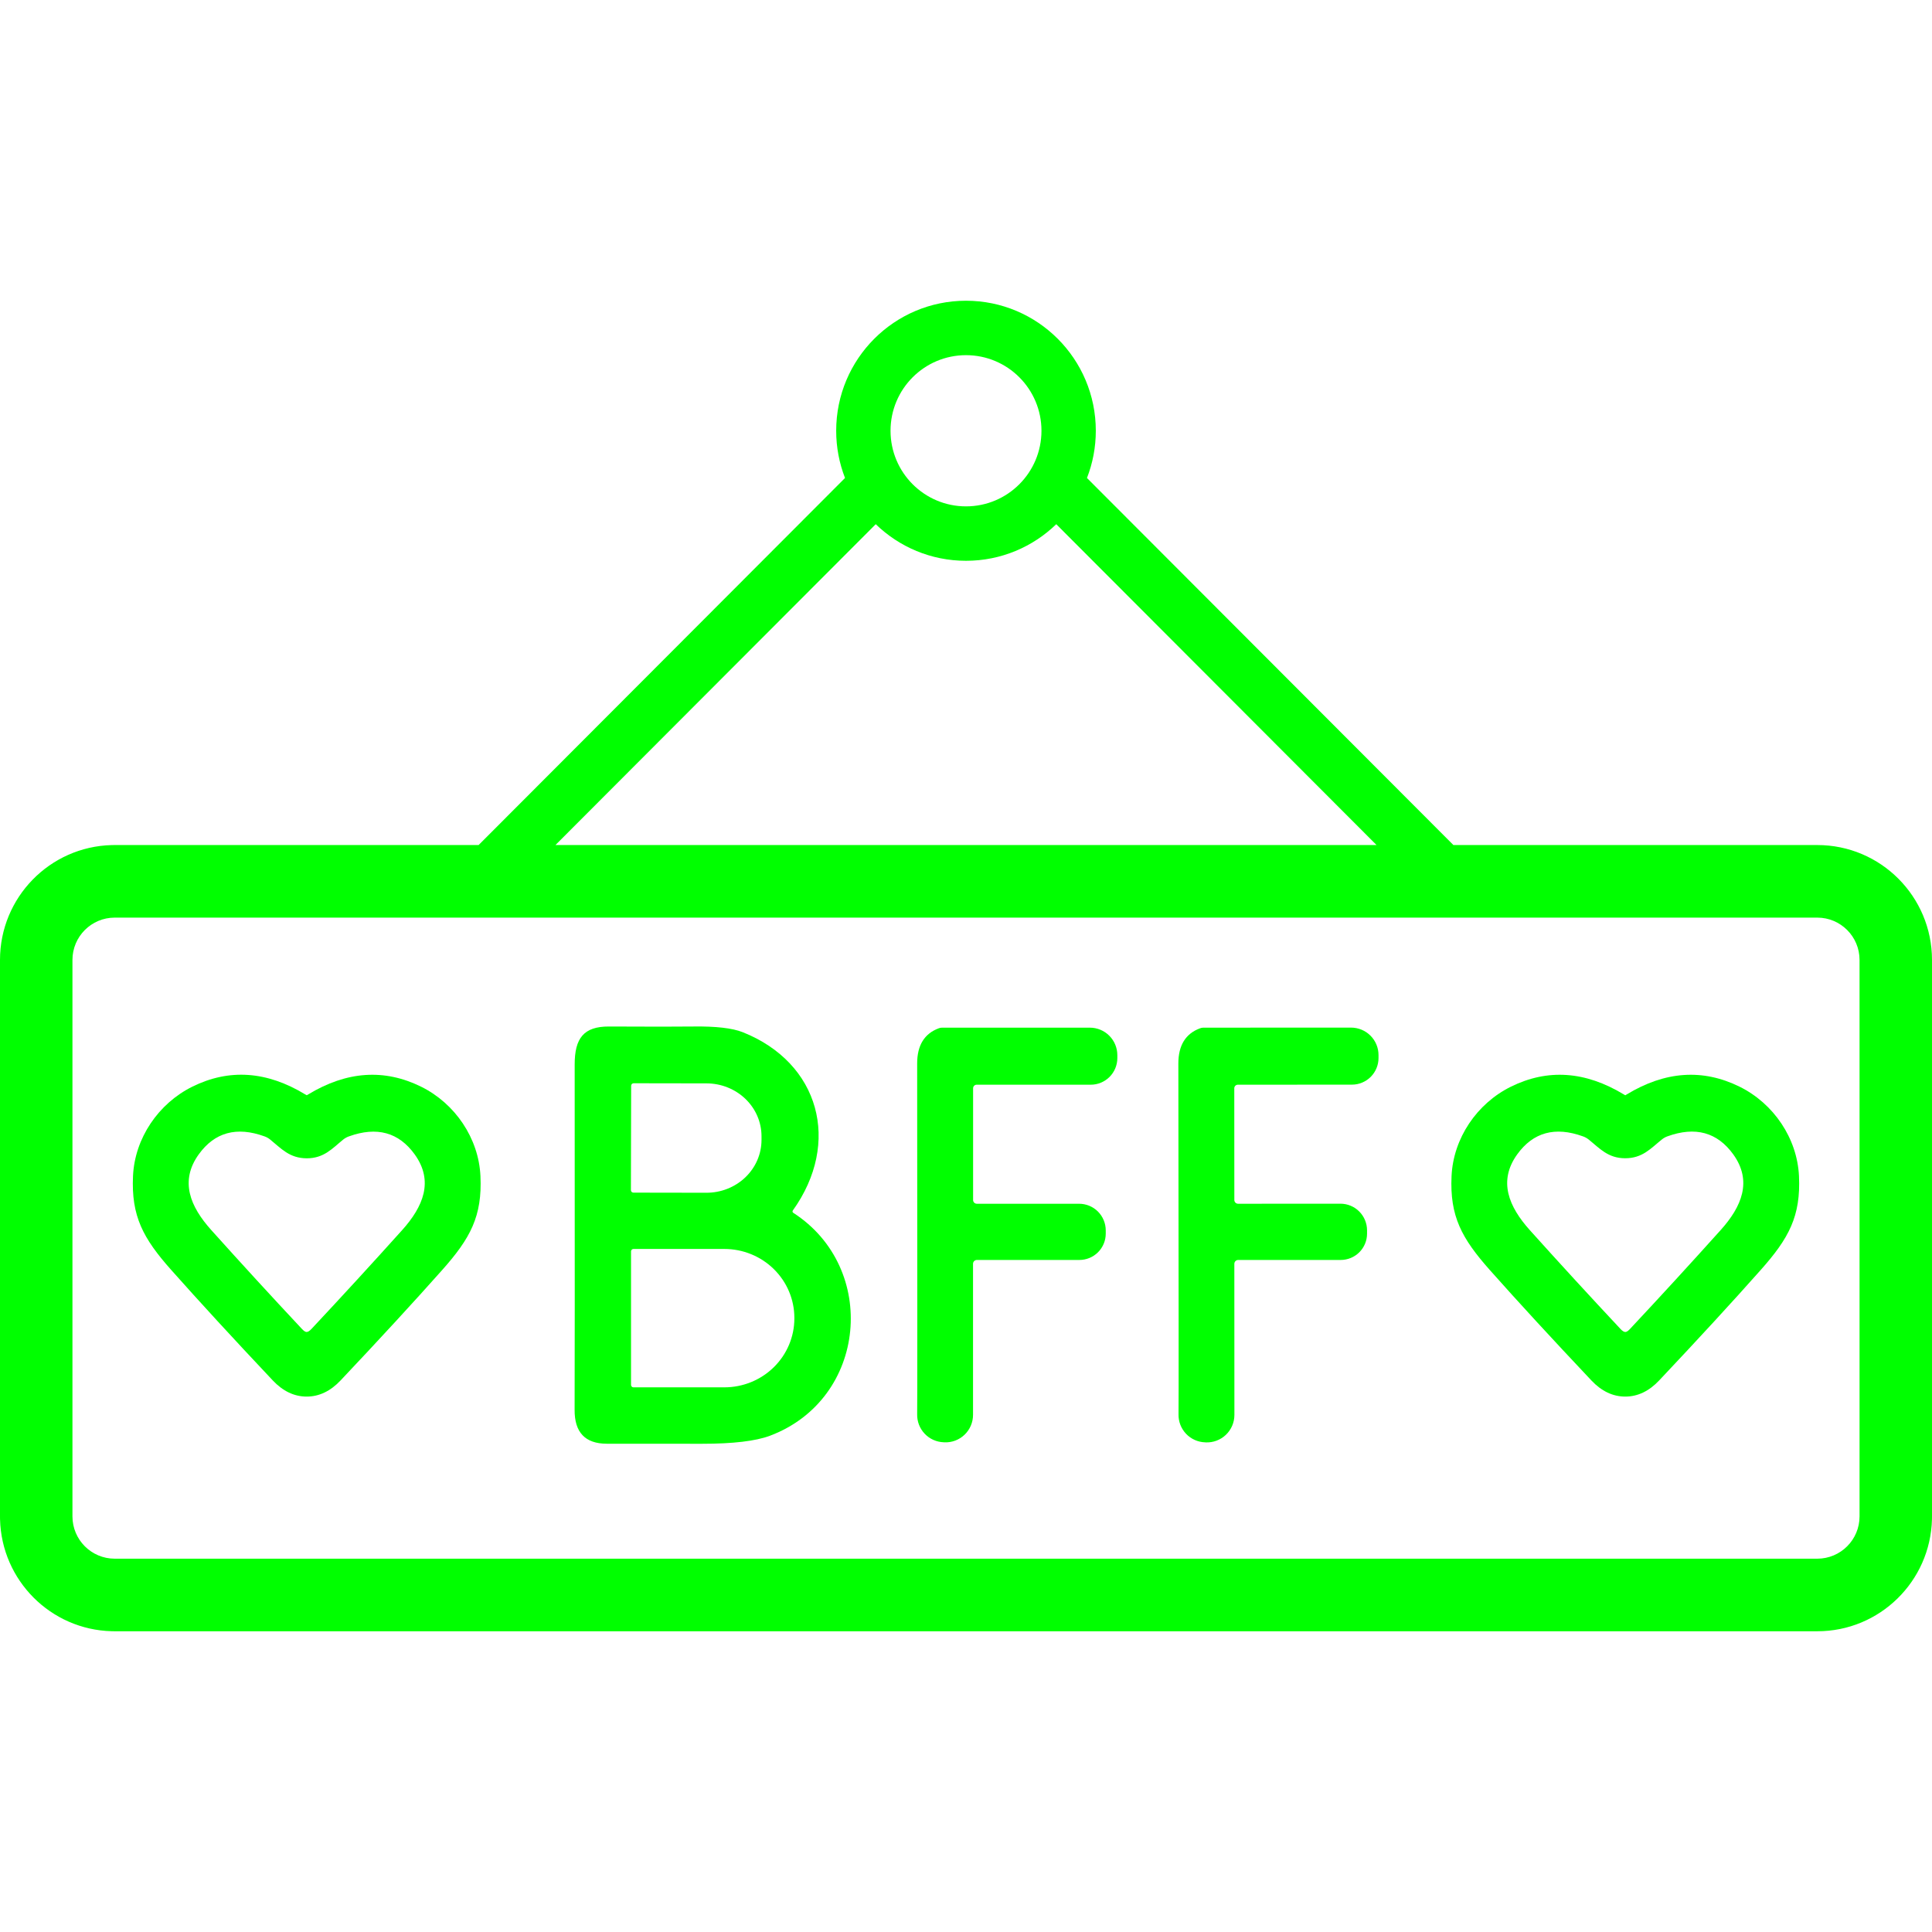
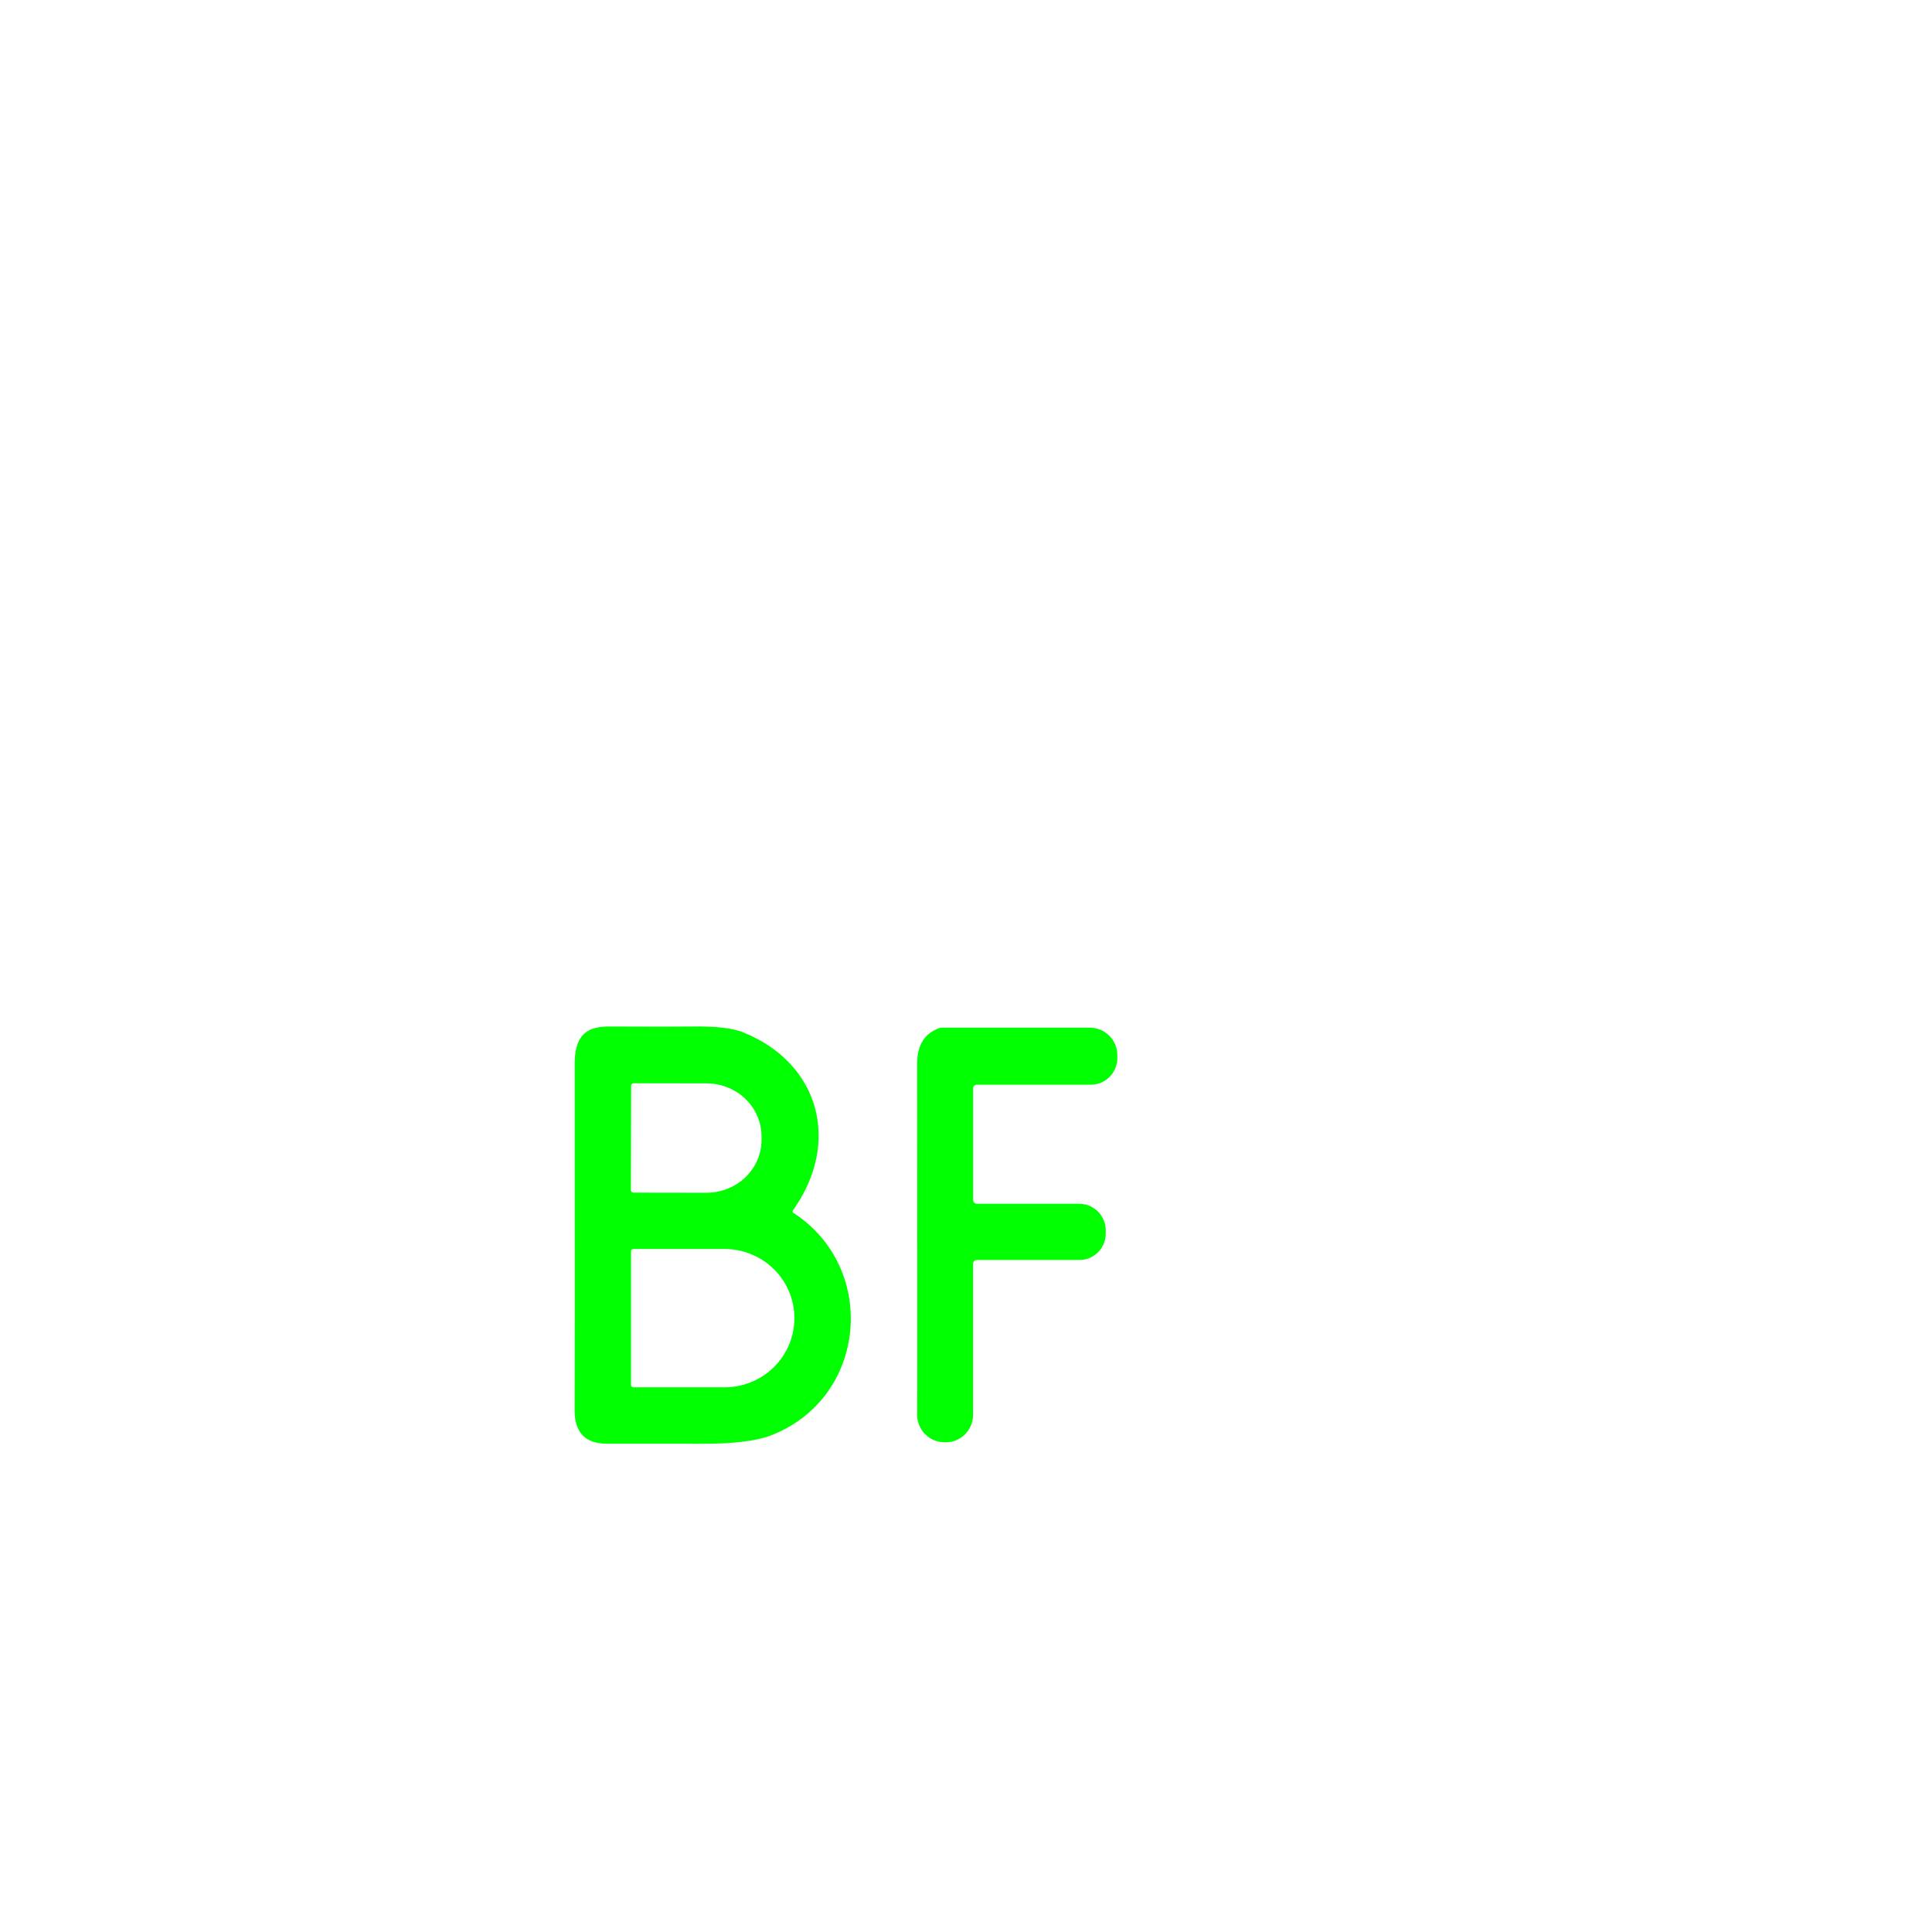
<svg xmlns="http://www.w3.org/2000/svg" width="212" height="212" viewBox="0 0 212 212" fill="none">
  <path d="M87.047 133.084C96.419 139.124 95.18 153.514 84.489 157.545C82.92 158.133 80.437 158.427 77.039 158.427C71.763 158.427 68.276 158.425 66.579 158.421C64.207 158.416 63.031 157.17 63.053 154.681C63.071 151.975 63.073 139.35 63.06 116.804C63.06 113.947 64.034 112.627 66.825 112.64C71.42 112.662 74.502 112.662 76.071 112.64C78.55 112.605 80.359 112.813 81.499 113.264C89.943 116.619 92.323 125.398 86.994 132.832C86.981 132.852 86.971 132.874 86.966 132.897C86.962 132.921 86.962 132.945 86.967 132.969C86.972 132.992 86.982 133.015 86.995 133.034C87.009 133.054 87.027 133.071 87.047 133.084ZM69.257 119.139L69.231 130.597C69.231 130.669 69.259 130.738 69.31 130.789C69.361 130.84 69.43 130.869 69.502 130.869L77.509 130.882C78.302 130.884 79.088 130.736 79.821 130.446C80.554 130.156 81.221 129.731 81.783 129.194C82.345 128.657 82.791 128.019 83.096 127.317C83.401 126.614 83.559 125.861 83.561 125.1V124.689C83.564 123.152 82.931 121.676 81.801 120.587C80.671 119.498 79.137 118.884 77.536 118.88L69.529 118.867C69.457 118.867 69.388 118.895 69.337 118.946C69.286 118.997 69.257 119.067 69.257 119.139ZM69.244 137.314V151.969C69.244 152.039 69.272 152.106 69.322 152.156C69.371 152.206 69.439 152.234 69.509 152.234H79.484C81.522 152.234 83.476 151.437 84.916 150.02C86.357 148.602 87.166 146.679 87.166 144.675V144.608C87.166 142.603 86.357 140.681 84.916 139.263C83.476 137.845 81.522 137.049 79.484 137.049H69.509C69.439 137.049 69.371 137.077 69.322 137.127C69.272 137.176 69.244 137.244 69.244 137.314Z" fill="#00FF00" />
  <path d="M106.772 138.68V155.251C106.772 155.659 106.69 156.062 106.53 156.437C106.371 156.812 106.137 157.151 105.842 157.433C105.548 157.715 105.2 157.934 104.819 158.078C104.437 158.221 104.031 158.286 103.624 158.268L103.551 158.261C102.757 158.235 102.006 157.897 101.461 157.319C100.916 156.742 100.621 155.972 100.641 155.178C100.663 154.329 100.663 141.501 100.641 116.692C100.641 114.707 101.432 113.42 103.014 112.833C103.128 112.789 103.249 112.766 103.372 112.766H119.591C120.391 112.766 121.158 113.084 121.723 113.65C122.289 114.216 122.606 114.983 122.606 115.783V116.108C122.605 116.883 122.297 117.625 121.75 118.172C121.203 118.719 120.462 119.026 119.69 119.026H107.17C107.066 119.026 106.967 119.067 106.893 119.14C106.82 119.214 106.779 119.313 106.779 119.417V131.678C106.779 131.787 106.822 131.891 106.899 131.969C106.976 132.046 107.081 132.089 107.19 132.089H118.411C119.186 132.089 119.93 132.397 120.478 132.945C121.026 133.494 121.334 134.238 121.334 135.013V135.371C121.334 136.136 121.029 136.87 120.487 137.411C119.946 137.952 119.21 138.256 118.444 138.256H107.196C107.084 138.256 106.976 138.3 106.896 138.38C106.817 138.46 106.772 138.568 106.772 138.68Z" fill="#00FF00" />
-   <path d="M135.869 138.256C135.813 138.256 135.757 138.267 135.706 138.289C135.654 138.31 135.607 138.342 135.567 138.382C135.528 138.423 135.496 138.47 135.476 138.522C135.455 138.575 135.444 138.63 135.445 138.687L135.452 155.258C135.452 155.665 135.37 156.068 135.211 156.442C135.051 156.817 134.818 157.155 134.524 157.437C134.231 157.719 133.883 157.938 133.503 158.082C133.122 158.226 132.717 158.292 132.31 158.275L132.237 158.268C131.443 158.244 130.69 157.906 130.143 157.328C129.597 156.75 129.301 155.98 129.321 155.185C129.343 154.336 129.336 141.507 129.301 116.698C129.301 114.714 130.092 113.427 131.674 112.839C131.787 112.793 131.909 112.768 132.032 112.766L148.251 112.76C148.647 112.76 149.039 112.838 149.405 112.989C149.771 113.141 150.103 113.363 150.383 113.643C150.663 113.923 150.885 114.256 151.037 114.622C151.188 114.988 151.266 115.38 151.266 115.777V116.102C151.265 116.876 150.957 117.618 150.41 118.165C149.863 118.712 149.122 119.019 148.35 119.019L135.83 119.026C135.778 119.026 135.727 119.036 135.68 119.056C135.633 119.075 135.589 119.104 135.553 119.14C135.517 119.177 135.488 119.22 135.468 119.267C135.449 119.315 135.439 119.366 135.439 119.417L135.445 131.678C135.445 131.787 135.488 131.891 135.566 131.969C135.643 132.046 135.747 132.089 135.856 132.089L147.084 132.082C147.859 132.082 148.603 132.39 149.151 132.939C149.699 133.487 150.007 134.231 150.007 135.007V135.365C150.008 135.744 149.934 136.12 149.789 136.471C149.644 136.821 149.431 137.14 149.163 137.409C148.895 137.677 148.576 137.89 148.225 138.036C147.874 138.181 147.497 138.256 147.117 138.256H135.869Z" fill="#00FF00" />
-   <path d="M33.665 120.18C33.669 120.18 33.72 120.151 33.817 120.093C38.041 117.534 42.173 117.251 46.212 119.245C49.95 121.095 52.528 124.908 52.72 129.052C52.926 133.468 51.607 135.888 48.525 139.356C45.423 142.849 41.705 146.889 37.37 151.478C36.256 152.658 35.017 153.248 33.651 153.248C32.286 153.248 31.047 152.658 29.933 151.478C25.603 146.885 21.887 142.842 18.785 139.35C15.703 135.882 14.39 133.455 14.596 129.039C14.788 124.901 17.373 121.088 21.111 119.238C25.15 117.244 29.279 117.529 33.499 120.093C33.601 120.151 33.656 120.18 33.665 120.18ZM33.645 146.16C33.791 146.16 33.97 146.047 34.182 145.822C37.527 142.25 40.839 138.64 44.117 134.993C46.444 132.407 47.617 129.609 45.509 126.678C43.759 124.251 41.353 123.59 38.291 124.695C38.067 124.773 37.856 124.89 37.668 125.04C36.462 126.015 35.56 127.102 33.658 127.102C31.756 127.096 30.848 126.015 29.642 125.04C29.456 124.891 29.247 124.774 29.025 124.695C25.963 123.586 23.557 124.244 21.807 126.671C19.699 129.602 20.866 132.401 23.192 134.987C26.471 138.638 29.783 142.25 33.128 145.822C33.336 146.047 33.508 146.16 33.645 146.16Z" fill="#00FF00" />
-   <path d="M178.342 153.248C176.977 153.248 175.737 152.658 174.624 151.478C170.293 146.889 166.577 142.849 163.475 139.357C160.393 135.882 159.074 133.462 159.28 129.052C159.472 124.908 162.05 121.095 165.788 119.245C169.827 117.251 173.959 117.534 178.183 120.093C178.285 120.155 178.338 120.186 178.342 120.186C178.346 120.186 178.399 120.155 178.501 120.093C182.721 117.534 186.85 117.251 190.889 119.245C194.627 121.095 197.205 124.901 197.404 129.045C197.61 133.462 196.291 135.882 193.209 139.35C190.107 142.847 186.391 146.889 182.06 151.478C180.947 152.658 179.707 153.248 178.342 153.248ZM178.349 146.16C178.486 146.16 178.658 146.047 178.866 145.822C182.211 142.25 185.522 138.638 188.801 134.987C191.128 132.401 192.301 129.602 190.193 126.671C188.439 124.244 186.033 123.584 182.975 124.689C182.75 124.769 182.539 124.888 182.352 125.04C181.146 126.008 180.238 127.096 178.335 127.096C176.44 127.096 175.532 126.008 174.325 125.04C174.137 124.89 173.927 124.773 173.702 124.695C170.64 123.586 168.234 124.244 166.484 126.671C164.377 129.602 165.55 132.401 167.876 134.993C171.155 138.64 174.467 142.25 177.812 145.822C178.019 146.047 178.198 146.16 178.349 146.16Z" fill="#00FF00" />
-   <path fill-rule="evenodd" clip-rule="evenodd" d="M106 33C113.867 33 120.244 39.388 120.244 47.268C120.244 49.096 119.899 50.844 119.274 52.45L159.483 92.727H199.413C206.364 92.727 212 98.373 212 105.336V166.391L211.996 166.716C211.824 173.53 206.256 179 199.413 179H12.588L12.263 178.996C5.569 178.826 0.173 173.422 0.004 166.716L0 166.391V105.336C9.66417e-07 98.481 5.461 92.904 12.263 92.731L12.588 92.727H52.518L92.725 52.45C92.1 50.844 91.756 49.096 91.756 47.268C91.756 39.388 98.133 33 106 33ZM12.588 100.691C10.026 100.691 7.95 102.771 7.95 105.336V166.391C7.95 168.957 10.026 171.036 12.588 171.036H199.413C201.974 171.036 204.05 168.957 204.05 166.391V105.336C204.05 102.771 201.974 100.691 199.413 100.691H12.588ZM60.95 92.727H151.05L115.904 57.521C113.341 60.006 109.849 61.536 106 61.536C102.151 61.536 98.659 60.006 96.096 57.521L60.95 92.727ZM106 38.973C101.426 38.973 97.719 42.687 97.719 47.268C97.719 51.85 101.426 55.564 106 55.564C110.574 55.564 114.281 51.85 114.281 47.268C114.281 42.687 110.574 38.973 106 38.973Z" fill="#00FF00" />
</svg>